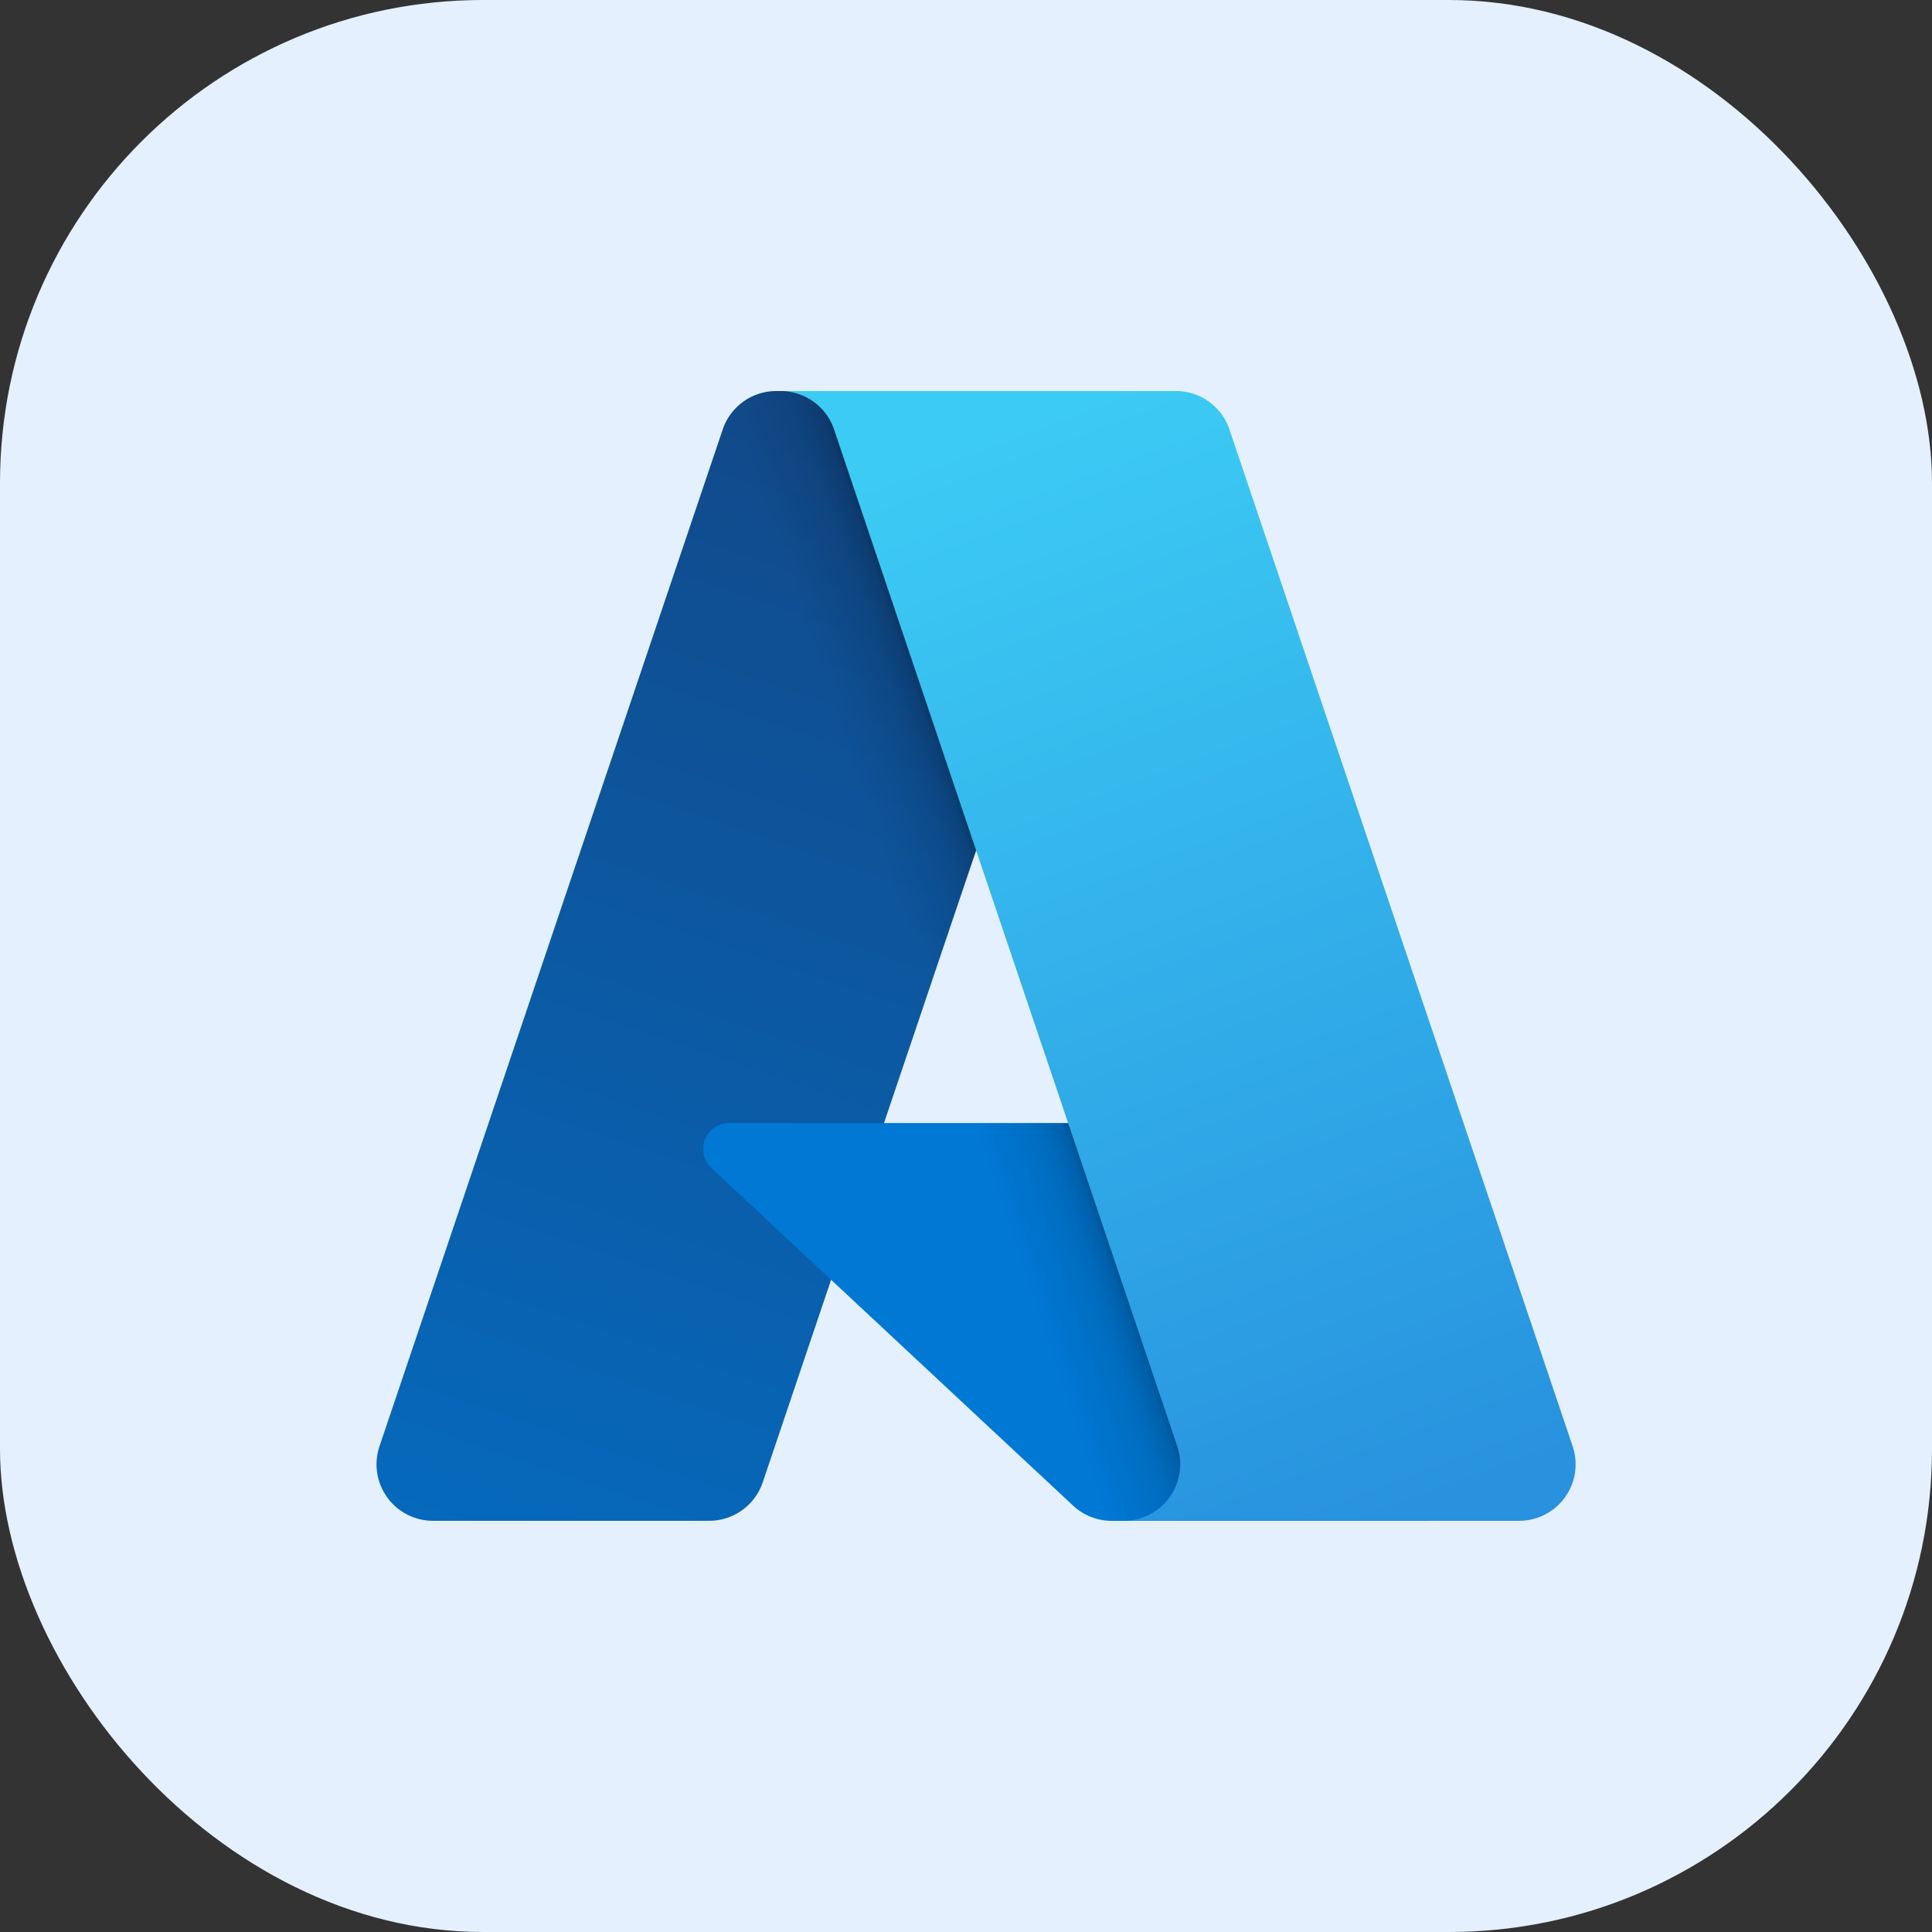
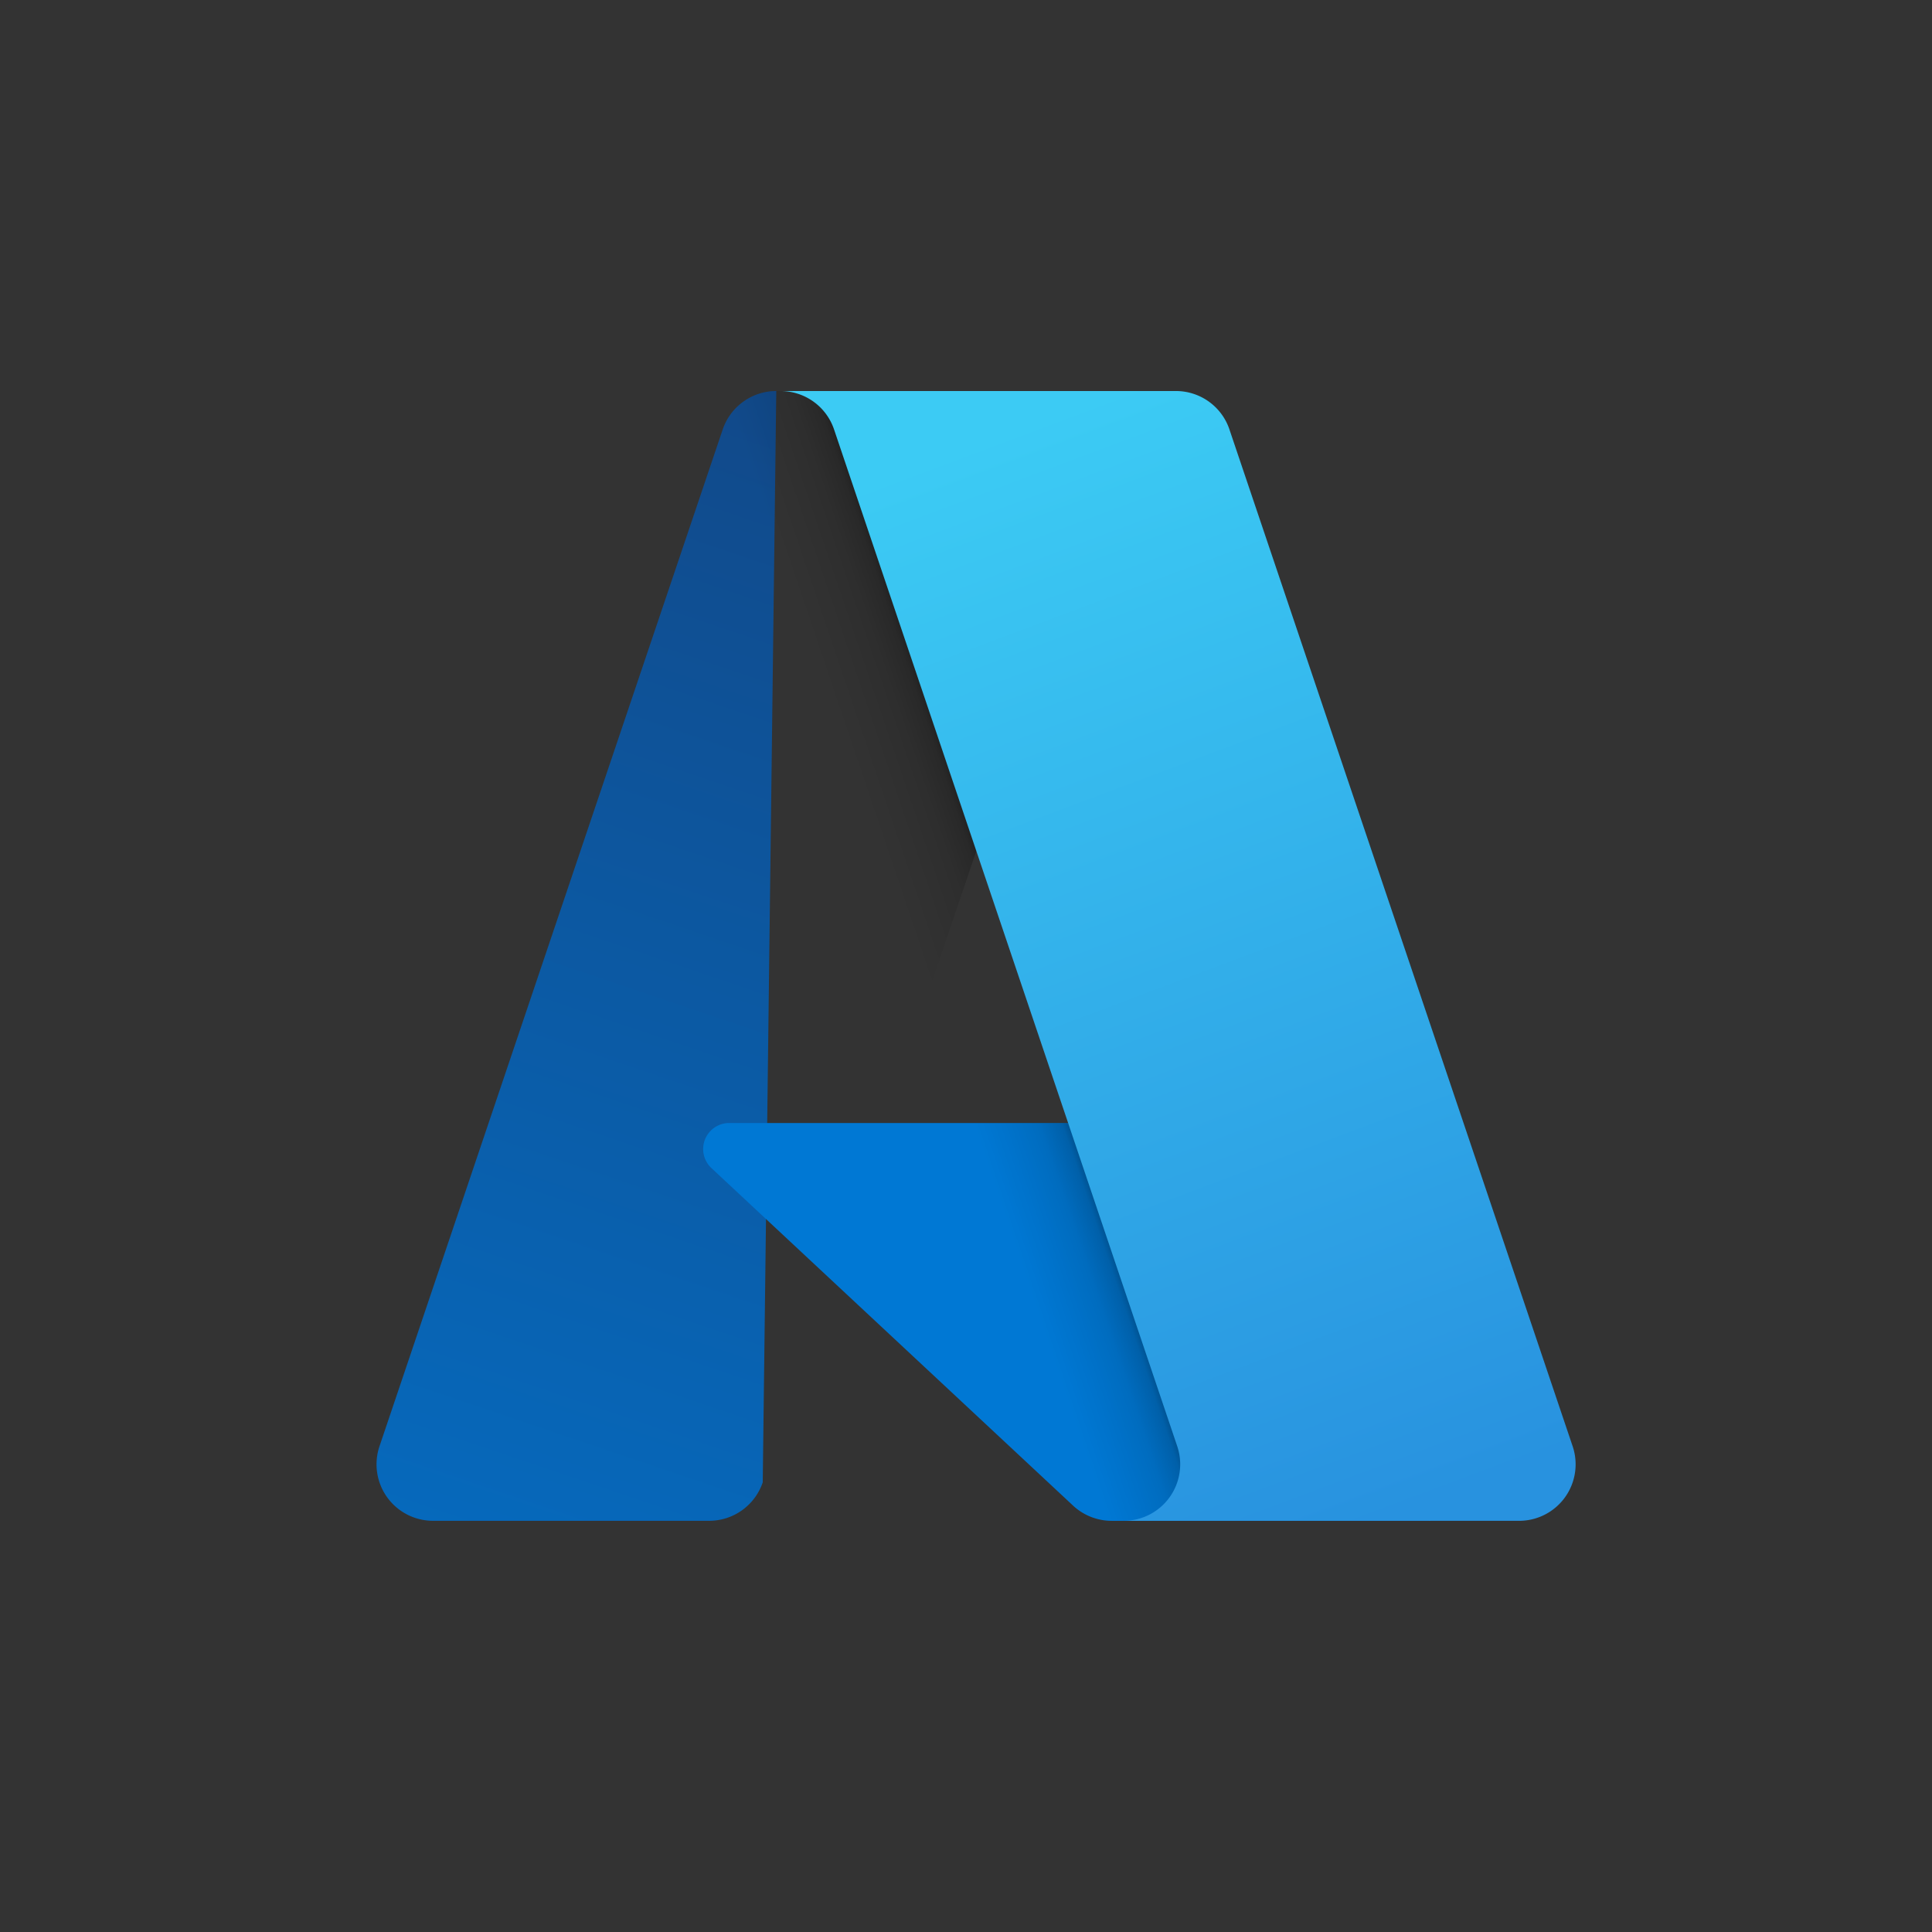
<svg xmlns="http://www.w3.org/2000/svg" width="96" height="96" fill="none">
  <rect width="100%" height="100%" fill="#333333" stroke="none" />
-   <rect width="96" height="96" rx="24" fill="#E4F0FD" />
-   <path d="M38.573 19.43h17.63L37.9 73.656a2.81 2.81 0 0 1-2.663 1.912h-13.72a2.807 2.807 0 0 1-2.66-3.704L35.91 21.342a2.811 2.811 0 0 1 2.664-1.912Z" fill="url(#a)" />
+   <path d="M38.573 19.43L37.9 73.656a2.81 2.81 0 0 1-2.663 1.912h-13.72a2.807 2.807 0 0 1-2.66-3.704L35.91 21.342a2.811 2.811 0 0 1 2.664-1.912Z" fill="url(#a)" />
  <path d="M64.192 55.802H36.235a1.294 1.294 0 0 0-.884 2.24L53.316 74.81c.523.488 1.211.76 1.927.76h15.83l-6.881-19.767Z" fill="#0078D4" />
  <path d="M38.573 19.43a2.788 2.788 0 0 0-2.67 1.95L18.88 71.819a2.803 2.803 0 0 0 2.646 3.75H35.6a3.008 3.008 0 0 0 2.309-1.964l3.395-10.006L53.43 74.91c.509.42 1.146.653 1.806.658h15.77L64.09 55.802l-20.165.004 12.342-36.375H38.573Z" fill="url(#b)" />
  <path d="M61.091 21.34a2.806 2.806 0 0 0-2.66-1.91H38.784a2.807 2.807 0 0 1 2.66 1.91l17.052 50.524a2.808 2.808 0 0 1-2.66 3.705h19.649a2.807 2.807 0 0 0 2.659-3.705L61.09 21.34Z" fill="url(#c)" />
  <defs>
    <linearGradient id="a" x1="44.998" y1="23.59" x2="26.689" y2="77.68" gradientUnits="userSpaceOnUse">
      <stop stop-color="#114A8B" />
      <stop offset="1" stop-color="#0669BC" />
    </linearGradient>
    <linearGradient id="b" x1="50.718" y1="48.798" x2="46.483" y2="50.23" gradientUnits="userSpaceOnUse">
      <stop stop-opacity=".3" />
      <stop offset=".071" stop-opacity=".2" />
      <stop offset=".321" stop-opacity=".1" />
      <stop offset=".623" stop-opacity=".05" />
      <stop offset="1" stop-opacity="0" />
    </linearGradient>
    <linearGradient id="c" x1="48.389" y1="22.013" x2="68.487" y2="75.558" gradientUnits="userSpaceOnUse">
      <stop stop-color="#3CCBF4" />
      <stop offset="1" stop-color="#2892DF" />
    </linearGradient>
  </defs>
</svg>